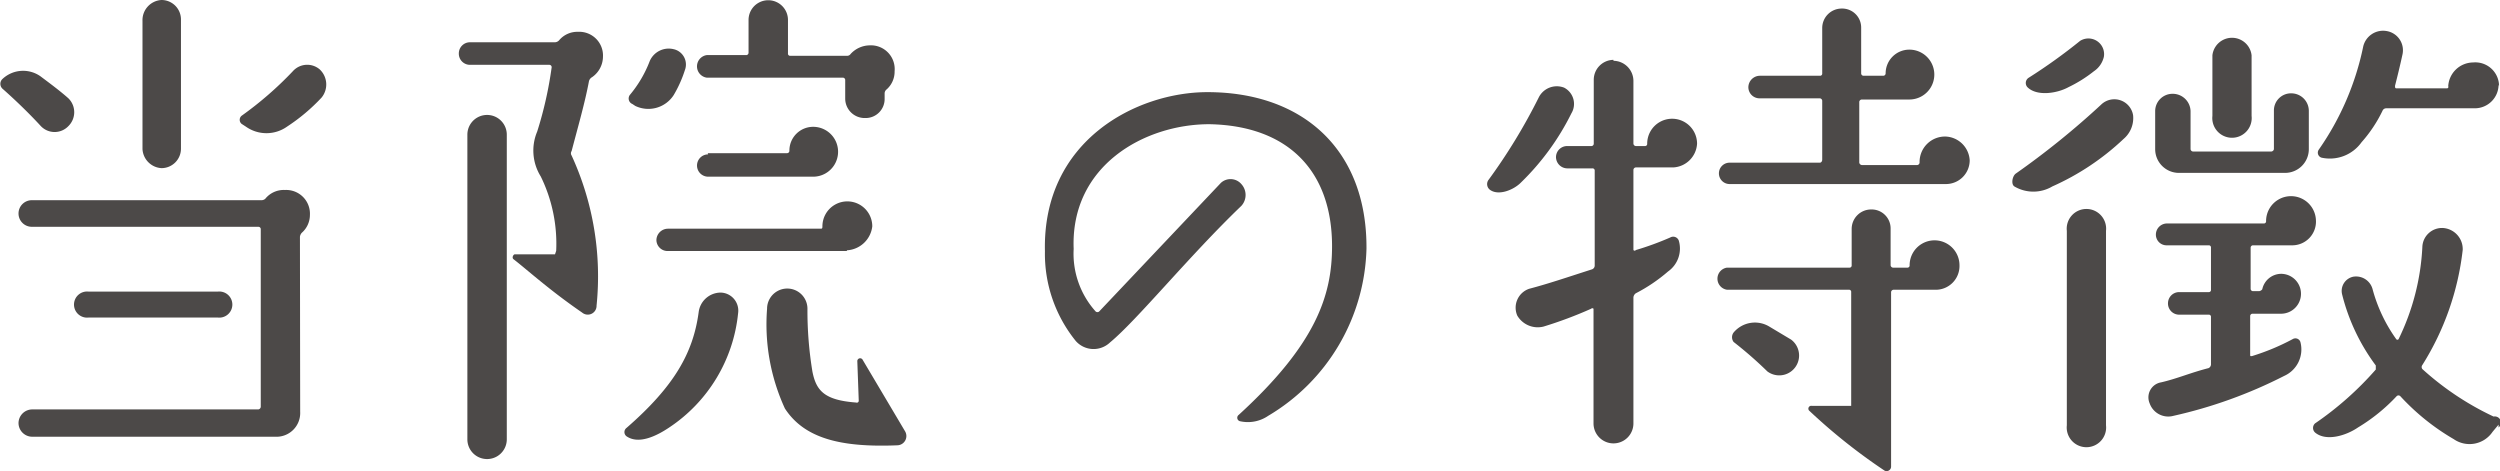
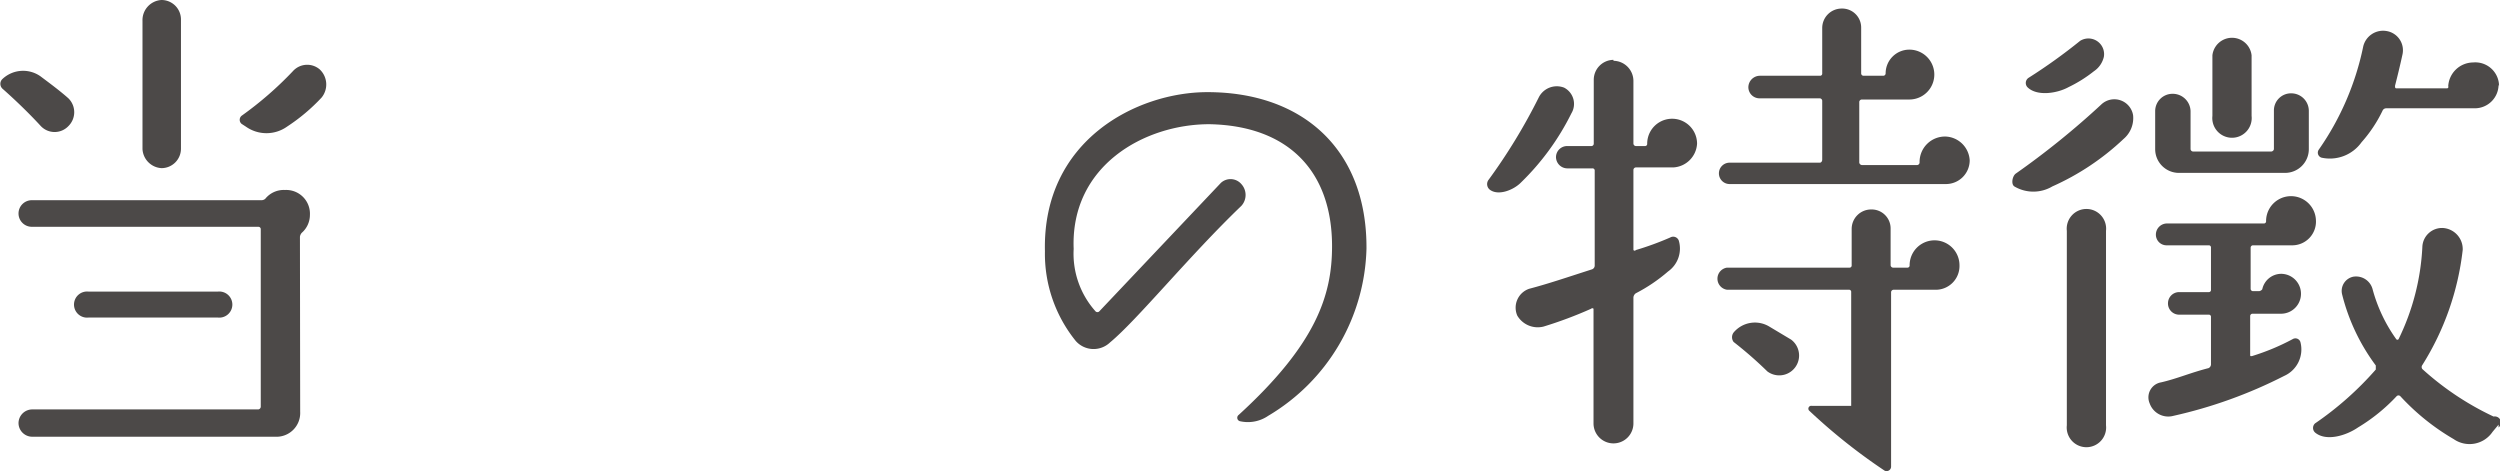
<svg xmlns="http://www.w3.org/2000/svg" viewBox="0 0 105.27 19.84">
  <defs>
    <style>.a{fill:#4c4948;}</style>
  </defs>
  <path class="a" d="M.11,3.74a.28.28,0,0,1,0-.42A1.27,1.27,0,0,1,1.7,3.21c.4.3.82.61,1.18.93a.82.82,0,0,1,0,1.17.8.8,0,0,1-1.16,0C1.16,4.7.53,4.11.11,3.74Zm12.53,13.6a1,1,0,0,1-1.05,1.05H1.37a.58.58,0,0,1-.59-.56.58.58,0,0,1,.59-.59h9.51a.12.12,0,0,0,.1-.11V9.66a.1.1,0,0,0-.1-.11H1.34A.56.56,0,0,1,.78,9a.56.56,0,0,1,.56-.57H11a.24.24,0,0,0,.17-.06A1,1,0,0,1,12,8a1,1,0,0,1,1.05,1.05,1,1,0,0,1-.34.75.3.3,0,0,0-.08.17ZM9.16,12.28a.55.55,0,1,1,0,1.09H3.74a.55.55,0,1,1,0-1.09ZM6,.88A.85.85,0,0,1,6.8,0a.82.82,0,0,1,.82.84v5.4a.82.82,0,0,1-.82.84A.85.85,0,0,1,6,6.28ZM12.33,3a.81.81,0,0,1,1.13-.08.87.87,0,0,1,.08,1.19,7.87,7.87,0,0,1-1.45,1.22,1.5,1.5,0,0,1-1.74,0l-.17-.11a.22.22,0,0,1,0-.35A14.81,14.81,0,0,0,12.33,3Z" />
-   <path class="a" d="M19.32,2.25a.47.47,0,0,1,.46-.47h3.59a.25.25,0,0,0,.17-.08,1,1,0,0,1,.8-.36,1,1,0,0,1,1.05,1.05,1.06,1.06,0,0,1-.46.86.27.27,0,0,0-.13.17c-.17.91-.46,1.91-.73,2.94a.17.17,0,0,0,0,.19,12.18,12.18,0,0,1,1.05,6.32.37.37,0,0,1-.61.29c-1.37-.94-2.31-1.8-2.88-2.24-.1-.07,0-.23.06-.21h1.68s.05-.15.05-.15a6.43,6.43,0,0,0-.65-3.13,2.06,2.06,0,0,1-.15-1.89,16.16,16.16,0,0,0,.61-2.71.1.1,0,0,0-.11-.1H19.78A.47.47,0,0,1,19.32,2.25Zm.36,16.25V5.67a.83.83,0,0,1,1.66,0V18.5a.83.83,0,0,1-1.66,0Zm9.74-5.36a.94.94,0,0,1,.92-.82.76.76,0,0,1,.74.87A6.56,6.56,0,0,1,28.18,18c-.52.35-1.28.73-1.8.37a.22.22,0,0,1,0-.35C28.39,16.27,29.19,14.86,29.42,13.14ZM28.37,4a1.27,1.27,0,0,1-1.62.46l-.12-.08A.25.25,0,0,1,26.52,4a5,5,0,0,0,.84-1.43.87.87,0,0,1,1-.5.66.66,0,0,1,.48.88A5.08,5.08,0,0,1,28.37,4Zm7.29,6.57-7.56,0a.47.47,0,0,1-.46-.46.49.49,0,0,1,.48-.48l6.42,0c.07,0,.09,0,.09-.1a1,1,0,1,1,2.1,0A1.14,1.14,0,0,1,35.66,10.54ZM33.18.84V2.25a.09.09,0,0,0,.1.1h2.38a.18.18,0,0,0,.16-.08,1.11,1.11,0,0,1,.8-.36A1,1,0,0,1,37.67,3a1,1,0,0,1-.33.76.22.22,0,0,0-.09.16v.23a.8.8,0,0,1-.82.82.82.82,0,0,1-.84-.82V3.38a.1.1,0,0,0-.1-.11l-5.73,0a.48.48,0,0,1,0-.95h1.65a.1.1,0,0,0,.11-.1V.84a.83.83,0,1,1,1.66,0ZM29.8,6.45h3.34a.1.1,0,0,0,.1-.11,1,1,0,0,1,1-1,1,1,0,0,1,0,2.1H29.82a.47.47,0,0,1,0-.94Zm6.3,8.77a.12.12,0,0,1,.23-.06l1.78,3a.39.39,0,0,1-.31.59c-2.4.1-3.93-.29-4.75-1.55A8.48,8.48,0,0,1,32.3,13,.84.84,0,0,1,34,13a15.81,15.81,0,0,0,.21,2.65c.16.8.5,1.2,1.84,1.3a.08.08,0,0,0,.11-.08Z" />
  <path class="a" d="M56.09,10.37c0-3.17-1.85-5.08-5.17-5.14-2.72,0-5.85,1.74-5.71,5.25a3.64,3.64,0,0,0,.93,2.64.12.12,0,0,0,.14,0l5.13-5.42a.6.6,0,0,1,.86.05.68.68,0,0,1,0,.92c-2.19,2.1-4.39,4.81-5.53,5.75a1,1,0,0,1-1.44-.06A5.83,5.83,0,0,1,44,10.58c-.11-4.68,3.88-6.7,6.84-6.7,4,0,6.72,2.4,6.7,6.58a8.43,8.43,0,0,1-4.14,7.05,1.51,1.51,0,0,1-1.17.23.15.15,0,0,1-.07-.27C55.42,14.49,56.09,12.43,56.09,10.37Z" />
  <path class="a" d="M62.69,7.56a24,24,0,0,0,2.1-3.45.85.85,0,0,1,1.07-.42.77.77,0,0,1,.31,1.08,10.64,10.64,0,0,1-2.12,2.91c-.31.32-.94.57-1.3.32A.3.3,0,0,1,62.69,7.56Zm5.25-5a.85.85,0,0,1,.84.84V6.05a.11.11,0,0,0,.12.1h.36a.09.09,0,0,0,.1-.1,1,1,0,0,1,2.1,0,1.06,1.06,0,0,1-1,1H68.9a.11.11,0,0,0-.12.1v3.38s.06.06.1,0A12.51,12.51,0,0,0,70.33,10a.25.25,0,0,1,.36.13,1.18,1.18,0,0,1-.45,1.3,6.92,6.92,0,0,1-1.36.92.24.24,0,0,0-.1.17v5.31a.84.84,0,1,1-1.68,0V13A.07.07,0,0,0,67,13a17.34,17.34,0,0,1-2,.75,1,1,0,0,1-1.11-.46.84.84,0,0,1,.5-1.13c.8-.21,1.56-.47,2.65-.82a.17.17,0,0,0,.11-.15l0-4a.09.09,0,0,0-.1-.1H66a.48.48,0,0,1-.48-.49A.47.47,0,0,1,66,6.15h1a.1.1,0,0,0,.11-.1V3.36A.84.84,0,0,1,67.94,2.52ZM81.46,12.2H79.74a.11.11,0,0,0-.11.1v7.35a.19.19,0,0,1-.27.17,24.25,24.25,0,0,1-3.17-2.52.12.12,0,0,1,.1-.21l1.66,0s0,0,0,0V12.3a.09.09,0,0,0-.1-.1H72.72a.47.47,0,0,1,0-.93h5.15a.09.09,0,0,0,.1-.1V9.64a.82.82,0,0,1,.82-.82.8.8,0,0,1,.82.82v1.53a.11.11,0,0,0,.1.1h.61a.09.09,0,0,0,.09-.1v0a1,1,0,1,1,2.1,0A1,1,0,0,1,81.46,12.2Zm.48-6.45a1.06,1.06,0,0,1,1,1,1,1,0,0,1-1,1H72.83a.45.45,0,1,1,0-.9h3.8c.06,0,.1-.06.1-.13V4.26a.11.11,0,0,0-.1-.12H74.11a.47.47,0,0,1-.49-.47.49.49,0,0,1,.49-.48h2.52a.09.09,0,0,0,.1-.1V1.18a.82.82,0,0,1,.82-.82.8.8,0,0,1,.82.82V3.09a.1.1,0,0,0,.11.1h.81a.1.1,0,0,0,.11-.1,1,1,0,0,1,1-1,1,1,0,0,1,0,2.1h-2a.11.11,0,0,0-.11.12V6.82a.12.12,0,0,0,.11.13h2.33a.11.11,0,0,0,.1-.11s0,0,0,0A1.07,1.07,0,0,1,81.94,5.75ZM73,14.4A.33.33,0,0,1,73,14a1.17,1.17,0,0,1,1.5-.25l.92.55a.82.82,0,1,1-1,1.34A16.77,16.77,0,0,0,73,14.4Z" />
  <path class="a" d="M89.82,4.85a1.15,1.15,0,0,1-.4,1,10.68,10.68,0,0,1-3,2,1.57,1.57,0,0,1-1.6,0c-.15-.1-.08-.44.06-.54a34.19,34.19,0,0,0,3.59-2.9A.8.8,0,0,1,89.82,4.85ZM85.37,3.67a.26.26,0,0,1,.06-.4,23.19,23.19,0,0,0,2.16-1.55.66.66,0,0,1,1,.67,1,1,0,0,1-.42.61,5.65,5.65,0,0,1-1.07.67C86.63,3.93,85.77,4.07,85.37,3.67Zm3.31,6.05v8.19a.83.83,0,1,1-1.65,0V9.72a.83.83,0,1,1,1.65,0Zm8.84-.44a1,1,0,0,1-1,1.05H94.88a.1.1,0,0,0-.11.1v1.73a.1.1,0,0,0,.11.1h.25a.2.2,0,0,0,.13-.08.82.82,0,0,1,.79-.65.84.84,0,1,1,0,1.68H94.86a.1.1,0,0,0-.11.1l0,1.62c0,.06,0,.08.09.06a9.57,9.57,0,0,0,1.7-.71.22.22,0,0,1,.33.14,1.22,1.22,0,0,1-.69,1.41,19.69,19.69,0,0,1-4.66,1.68.83.83,0,0,1-1-.52A.64.64,0,0,1,91,16.1c.69-.16,1.22-.4,2-.6a.18.18,0,0,0,.1-.15v-2a.09.09,0,0,0-.1-.1H91.75a.47.47,0,0,1-.46-.49.47.47,0,0,1,.46-.46H93a.09.09,0,0,0,.1-.1V10.43a.09.09,0,0,0-.1-.1H91.24a.45.45,0,0,1-.46-.46.47.47,0,0,1,.46-.46l4.08,0a.09.09,0,0,0,.1-.1,1,1,0,0,1,2.1,0Zm-5.77-2a1,1,0,0,1-1-1l0-1.6a.73.73,0,0,1,.73-.73.75.75,0,0,1,.76.73V6.28a.11.11,0,0,0,.1.1h3.3a.12.12,0,0,0,.11-.1V4.66a.72.72,0,0,1,.73-.73.74.74,0,0,1,.74.73V6.28a1,1,0,0,1-1,1Zm3.06-2.4a.83.83,0,1,1-1.65,0V2.33a.83.83,0,0,1,1.65,0Zm10.4,13-.25.3a1.17,1.17,0,0,1-1.64.31,9.62,9.62,0,0,1-2.25-1.81.11.11,0,0,0-.15,0A7.54,7.54,0,0,1,99.29,18c-.51.35-1.35.6-1.81.21a.26.26,0,0,1,0-.38,13.57,13.57,0,0,0,2.56-2.27s0-.1,0-.17a8.42,8.42,0,0,1-1.42-3,.61.61,0,0,1,.48-.74.72.72,0,0,1,.8.51,6.52,6.52,0,0,0,1,2.12.06.06,0,0,0,.1,0,9.94,9.94,0,0,0,1-3.87.83.83,0,0,1,.86-.81.89.89,0,0,1,.84.92,11.53,11.53,0,0,1-1.7,4.85.14.14,0,0,0,0,.17,12.15,12.15,0,0,0,3,2A.26.26,0,0,1,105.21,18Zm0-14.32a1,1,0,0,1-1,1h-3.74a.17.17,0,0,0-.15.11,5.73,5.73,0,0,1-.88,1.32,1.64,1.64,0,0,1-1.68.65.22.22,0,0,1-.12-.34,11.68,11.68,0,0,0,1.87-4.34.86.86,0,0,1,1-.65.82.82,0,0,1,.65,1c-.1.46-.21.91-.31,1.3,0,.07,0,.11.06.11H103c.07,0,.11,0,.09-.11V3.63a1.06,1.06,0,0,1,1.05-1A1,1,0,0,1,105.23,3.63Z" />
</svg>